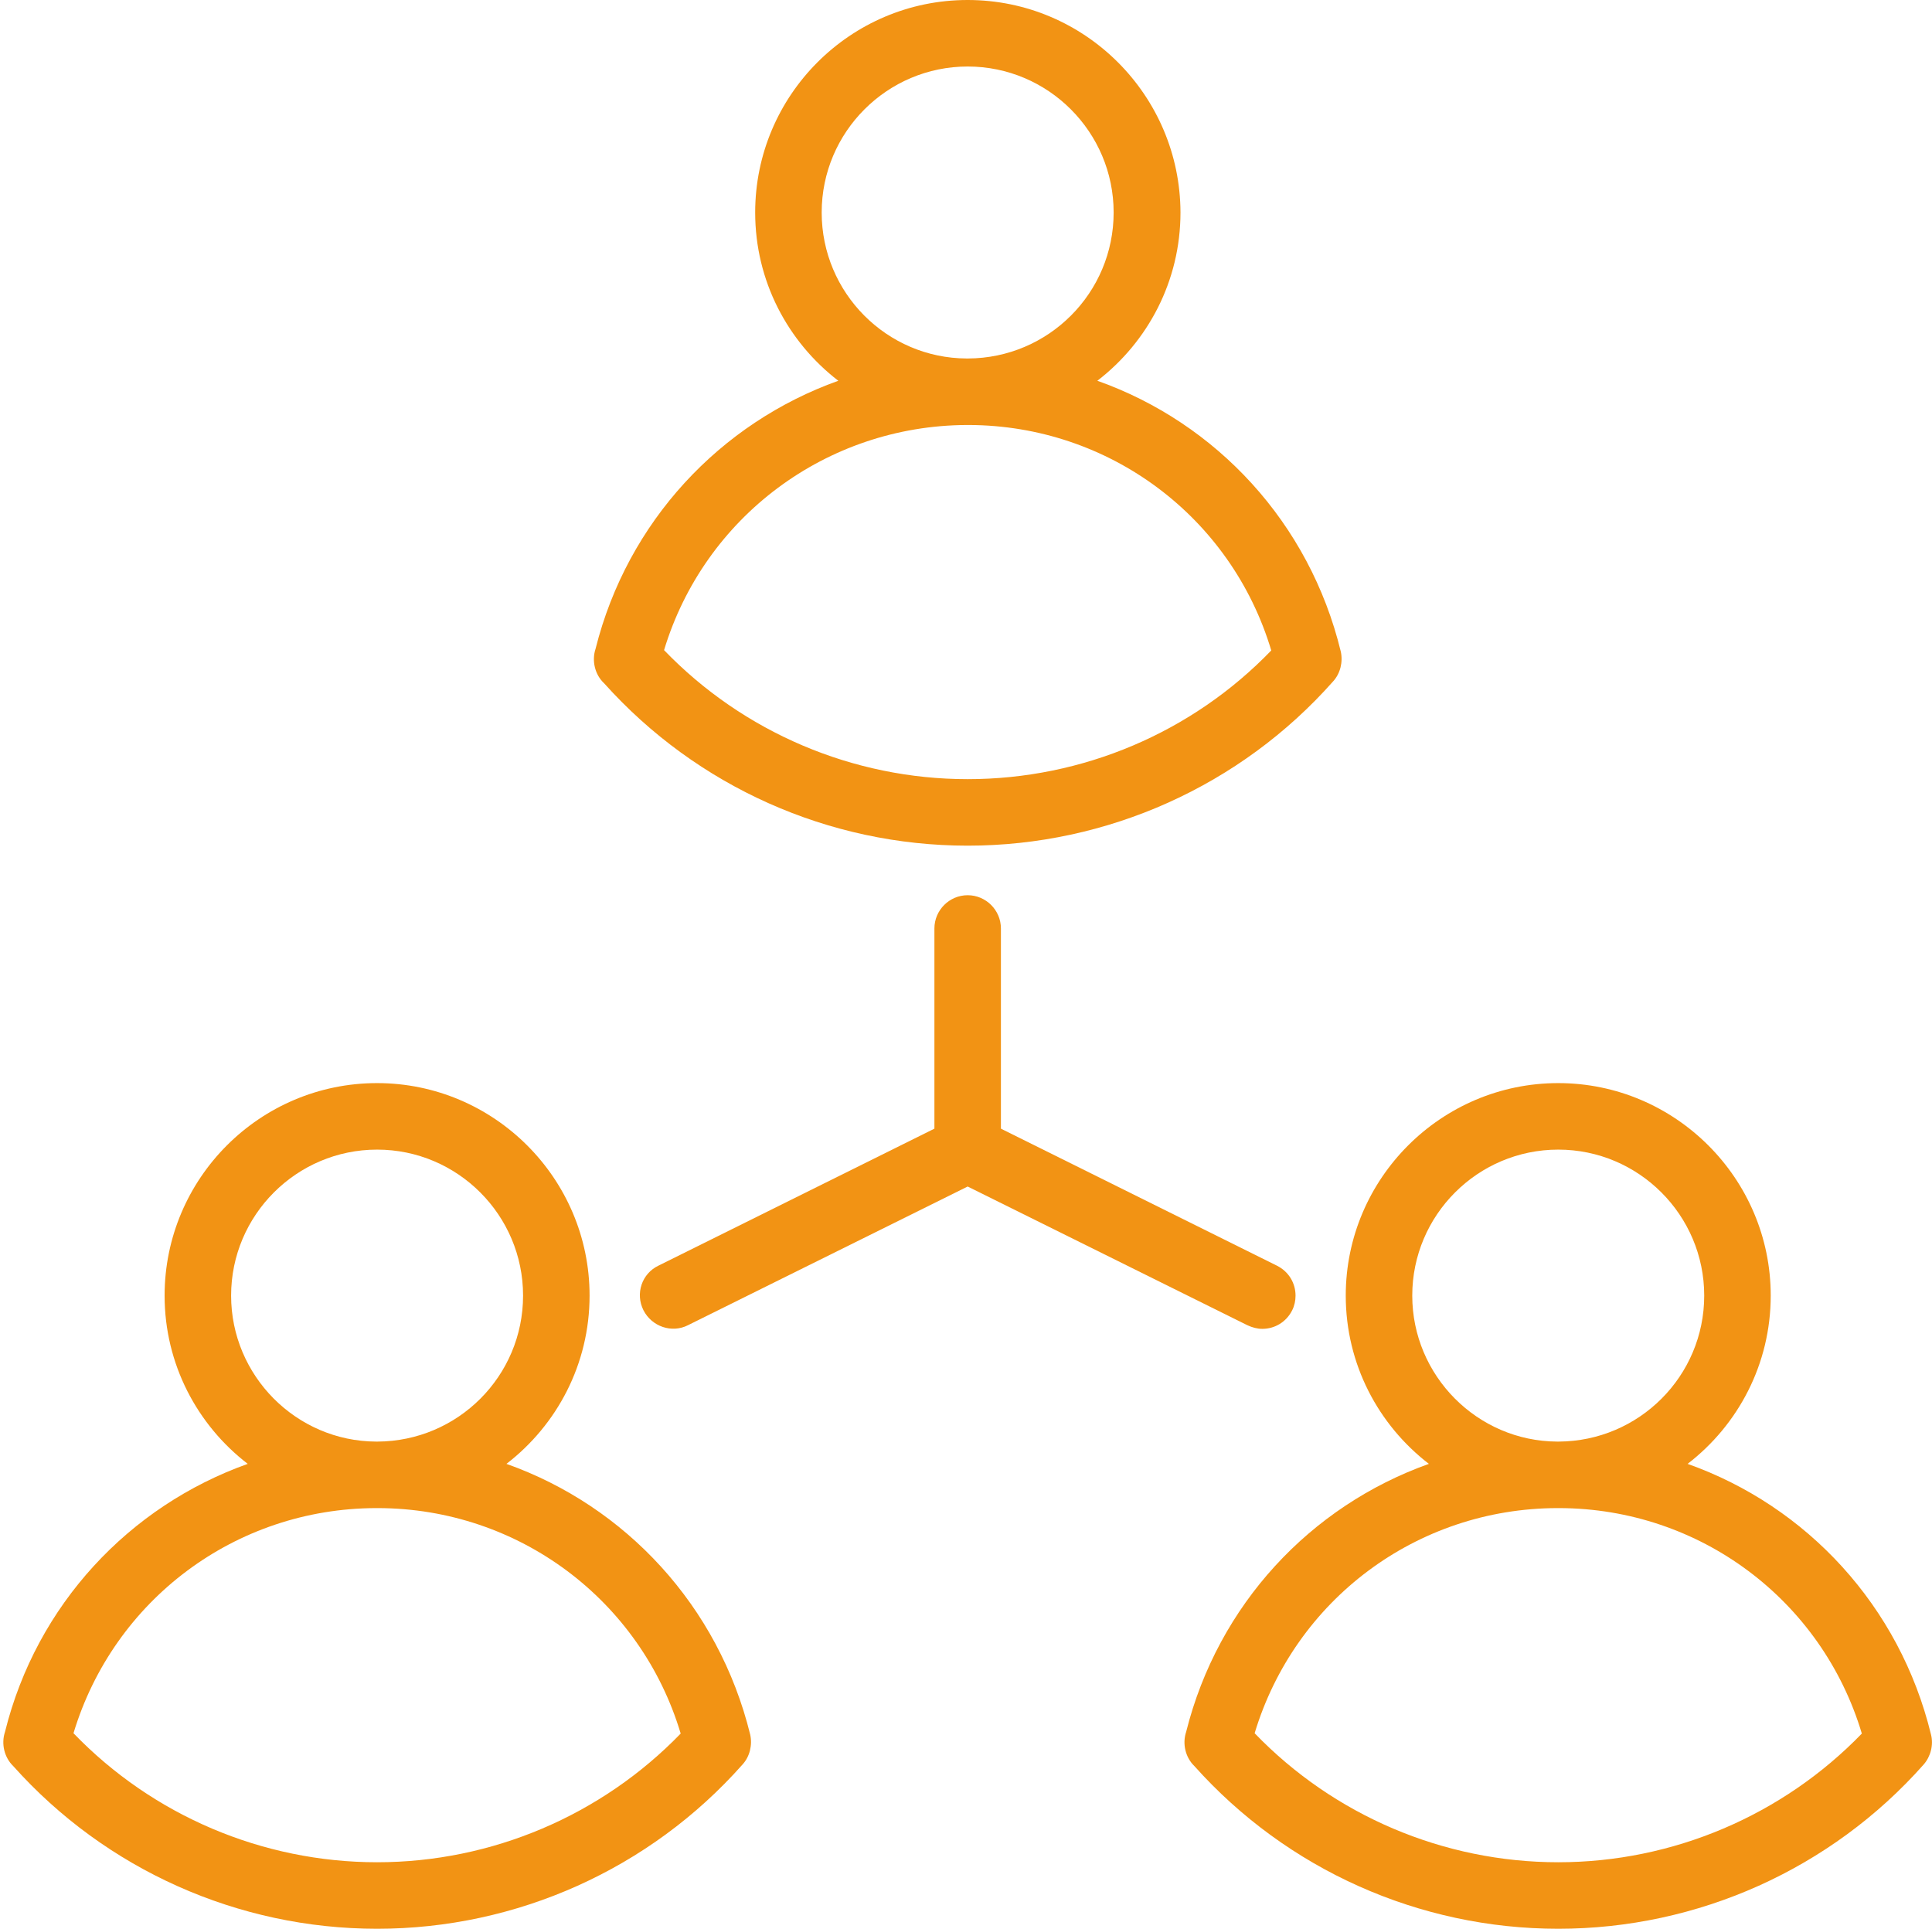
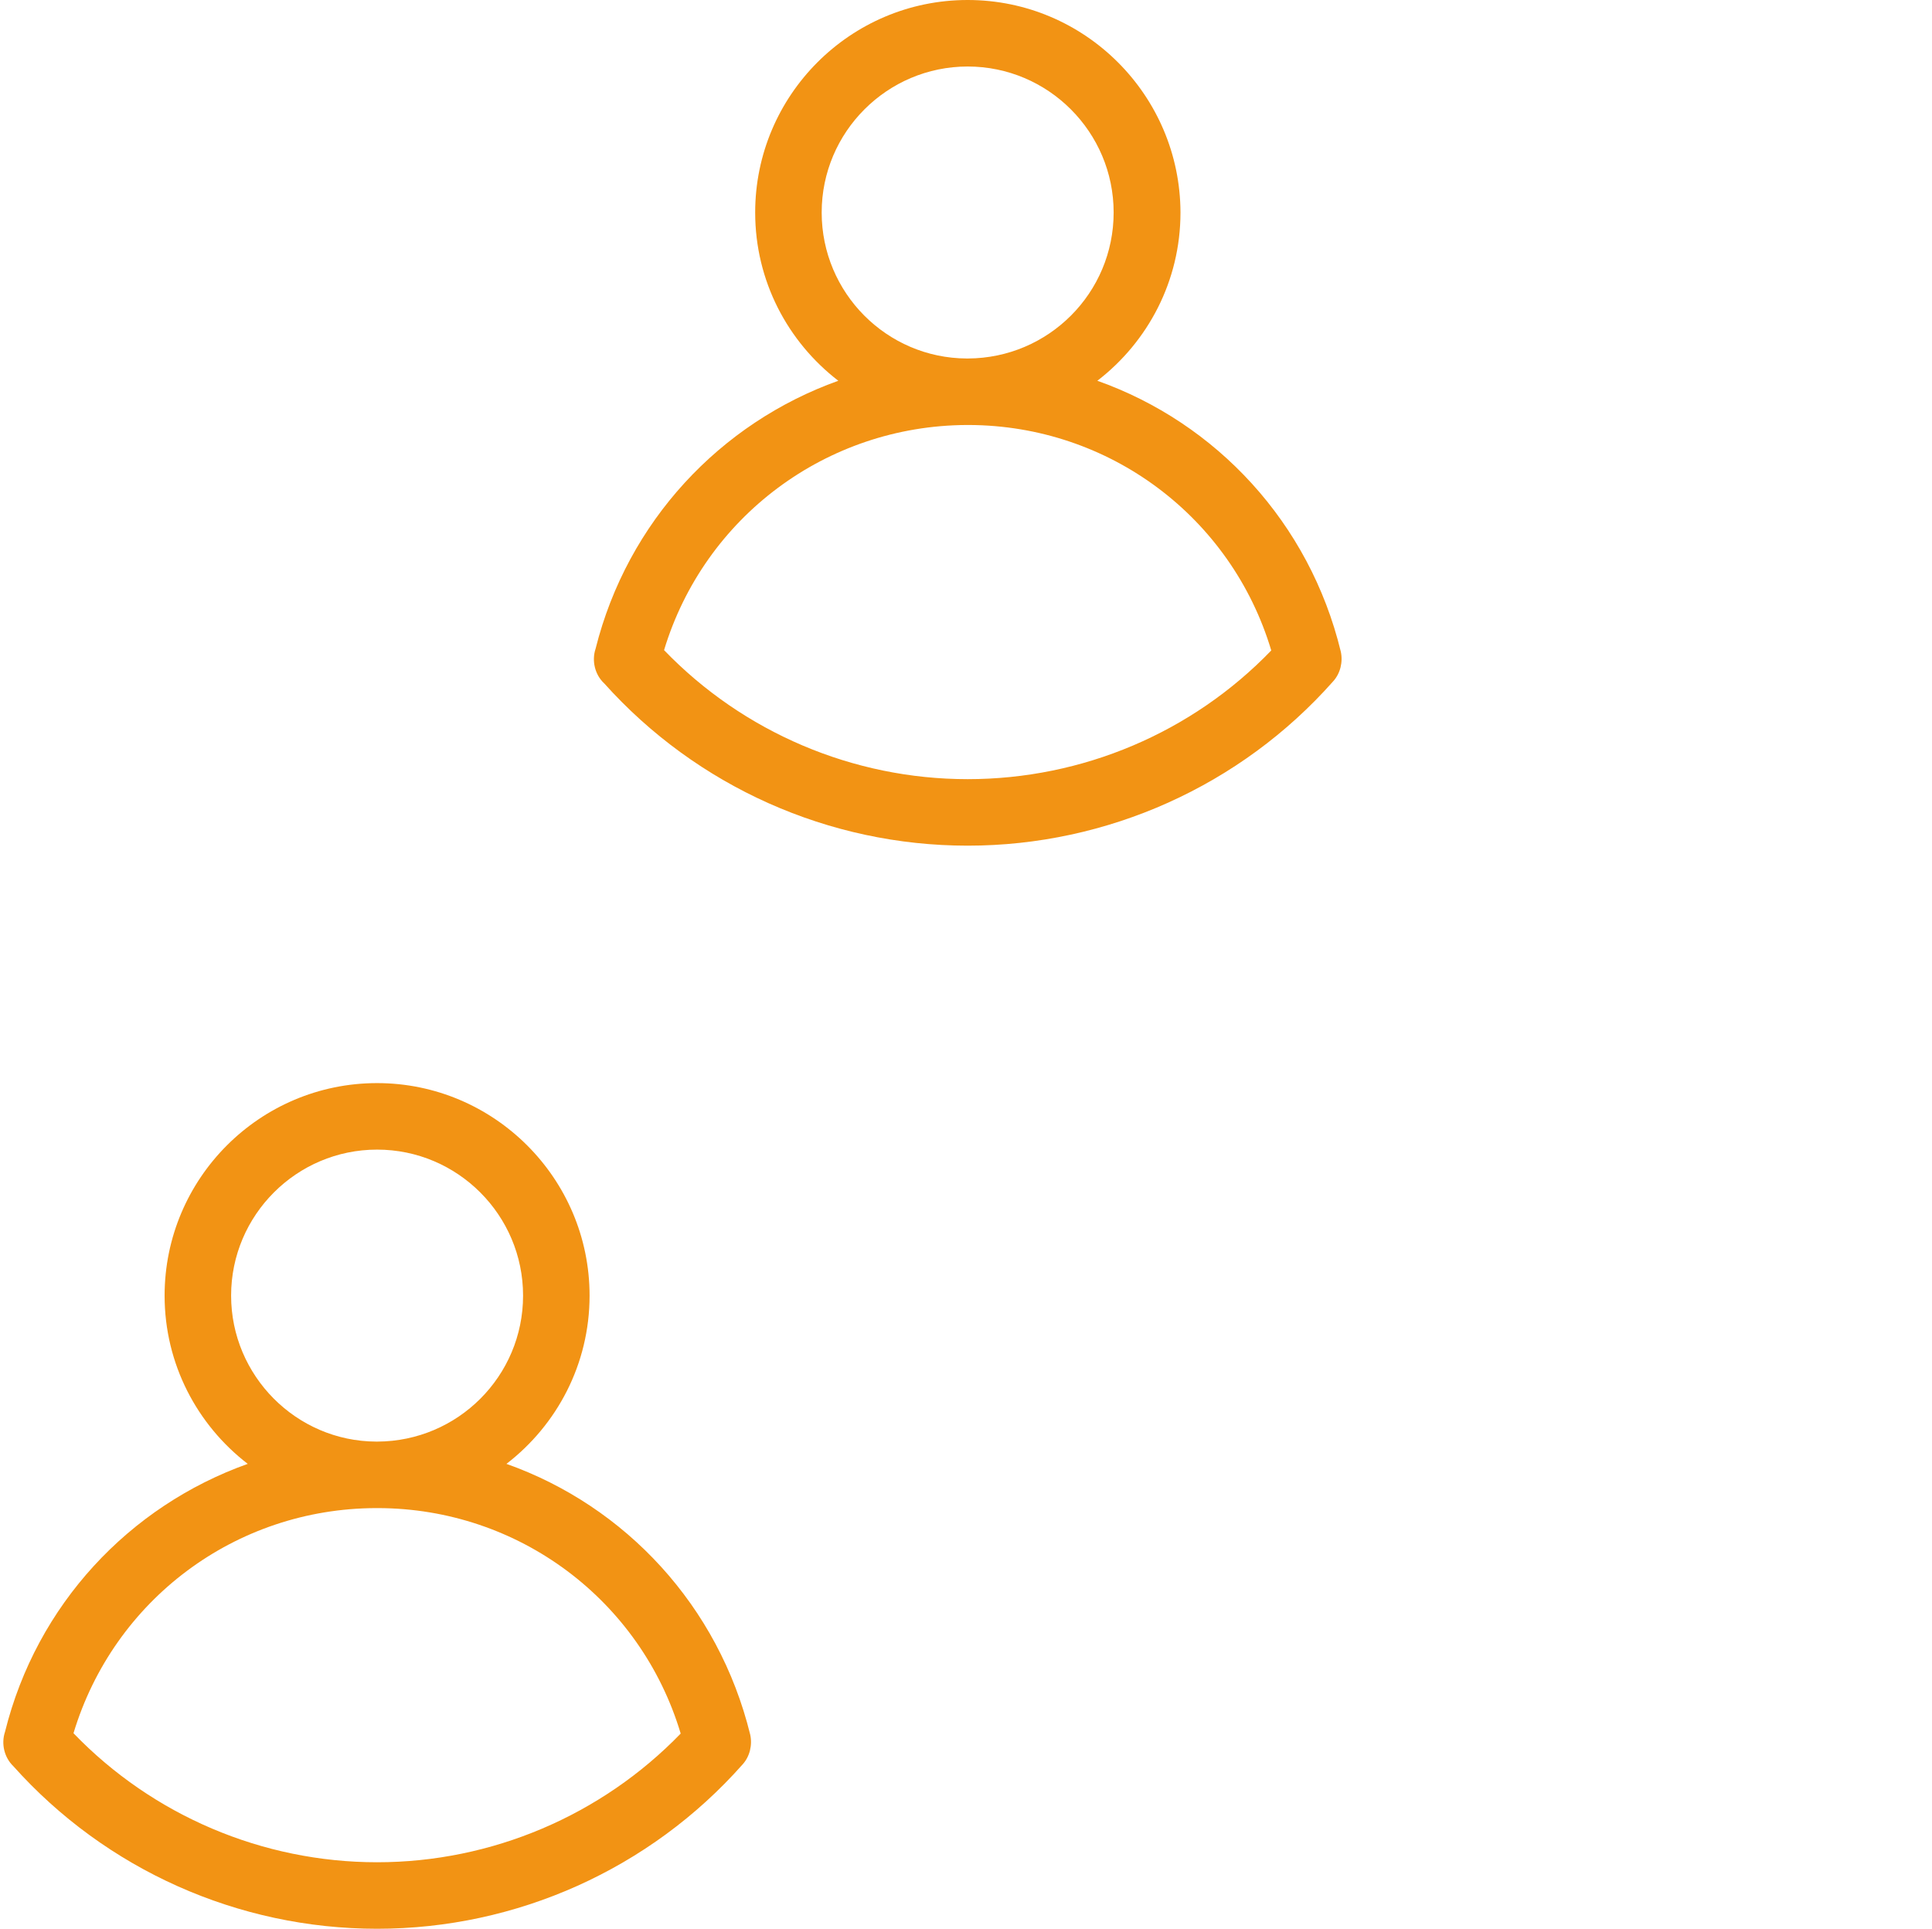
<svg xmlns="http://www.w3.org/2000/svg" fill="#f29314" height="58" preserveAspectRatio="xMidYMid meet" version="1" viewBox="2.9 3.0 58.1 58.0" width="58.1" zoomAndPan="magnify">
  <g>
    <g id="change1_1">
      <path d="M18.13,47.02c1.52-1.17,2.5-3,2.5-5.06c0-3.52-2.87-6.39-6.39-6.39c-3.53,0-6.39,2.87-6.39,6.39 c0,2.06,0.98,3.89,2.5,5.06c-3.56,1.27-6.35,4.23-7.3,8.06c-0.12,0.36-0.02,0.77,0.25,1.03C6.08,59.22,10.06,61,14.24,61 c4.2,0,8.21-1.8,10.99-4.94c0.22-0.24,0.3-0.59,0.23-0.9C24.51,51.29,21.71,48.29,18.13,47.02z M9.85,41.96 c0-2.42,1.97-4.39,4.39-4.39c2.42,0,4.39,1.97,4.39,4.39c0,2.42-1.96,4.38-4.38,4.39c-0.01,0-0.01,0-0.02,0s-0.01,0-0.02,0 C11.81,46.34,9.85,44.37,9.85,41.96z M14.24,59c-3.45,0-6.75-1.41-9.13-3.88c1.21-4.01,4.87-6.76,9.1-6.77c0.01,0,0.02,0,0.03,0 s0.02,0,0.03,0c4.23,0.01,7.9,2.77,9.1,6.78C20.99,57.59,17.69,59,14.24,59z" />
-       <path d="M60.97,55.16c-0.94-3.87-3.74-6.87-7.32-8.14c1.52-1.17,2.5-3,2.5-5.06c0-3.52-2.87-6.39-6.39-6.39 c-3.52,0-6.39,2.87-6.39,6.39c0,2.06,0.98,3.89,2.5,5.06c-3.56,1.27-6.34,4.23-7.3,8.06c-0.12,0.36-0.02,0.77,0.25,1.03 C41.6,59.22,45.58,61,49.76,61c4.2,0,8.21-1.8,10.99-4.94C60.96,55.82,61.05,55.47,60.97,55.16z M45.37,41.96 c0-2.42,1.97-4.39,4.39-4.39c2.42,0,4.39,1.97,4.39,4.39c0,2.42-1.96,4.38-4.38,4.39c-0.01,0-0.01,0-0.02,0s-0.01,0-0.02,0 C47.33,46.34,45.37,44.37,45.37,41.96z M49.76,59c-3.45,0-6.75-1.41-9.13-3.88c1.21-4.01,4.87-6.76,9.1-6.77c0.01,0,0.02,0,0.03,0 s0.02,0,0.03,0c4.23,0.01,7.9,2.77,9.1,6.78C56.51,57.59,53.21,59,49.76,59z" />
      <path d="M21.07,23.55c2.78,3.1,6.75,4.88,10.93,4.88c4.2,0,8.21-1.8,10.99-4.94c0.22-0.24,0.3-0.59,0.23-0.9 c-0.94-3.87-3.74-6.87-7.32-8.14c1.52-1.17,2.5-3,2.5-5.06C38.39,5.87,35.53,3,32,3c-3.53,0-6.39,2.87-6.39,6.39 c0,2.06,0.98,3.89,2.5,5.06c-3.55,1.27-6.34,4.23-7.3,8.06C20.69,22.87,20.79,23.29,21.07,23.55z M27.61,9.39 C27.61,6.97,29.58,5,32,5c2.42,0,4.39,1.97,4.39,4.39c0,2.42-1.96,4.38-4.38,4.39c-0.01,0-0.01,0-0.02,0s-0.01,0-0.02,0 C29.57,13.77,27.61,11.81,27.61,9.39z M31.97,15.78c0.01,0,0.02,0,0.03,0s0.02,0,0.03,0c4.23,0.01,7.9,2.77,9.1,6.78 c-2.38,2.47-5.68,3.87-9.13,3.87c-3.45,0-6.75-1.41-9.13-3.88C24.08,18.55,27.75,15.8,31.97,15.78z" />
-       <path d="M40.86,42.96c0.37,0,0.72-0.2,0.9-0.56c0.07-0.14,0.1-0.29,0.1-0.44c0-0.37-0.2-0.72-0.56-0.9L33,36.94v-6.02 c0-0.55-0.45-1-1-1s-1,0.45-1,1v6.02l-8.3,4.12C22.2,41.3,22,41.9,22.25,42.4c0.25,0.49,0.85,0.7,1.34,0.45L32,38.68l8.41,4.17 C40.56,42.92,40.71,42.96,40.86,42.96z" />
    </g>
  </g>
</svg>